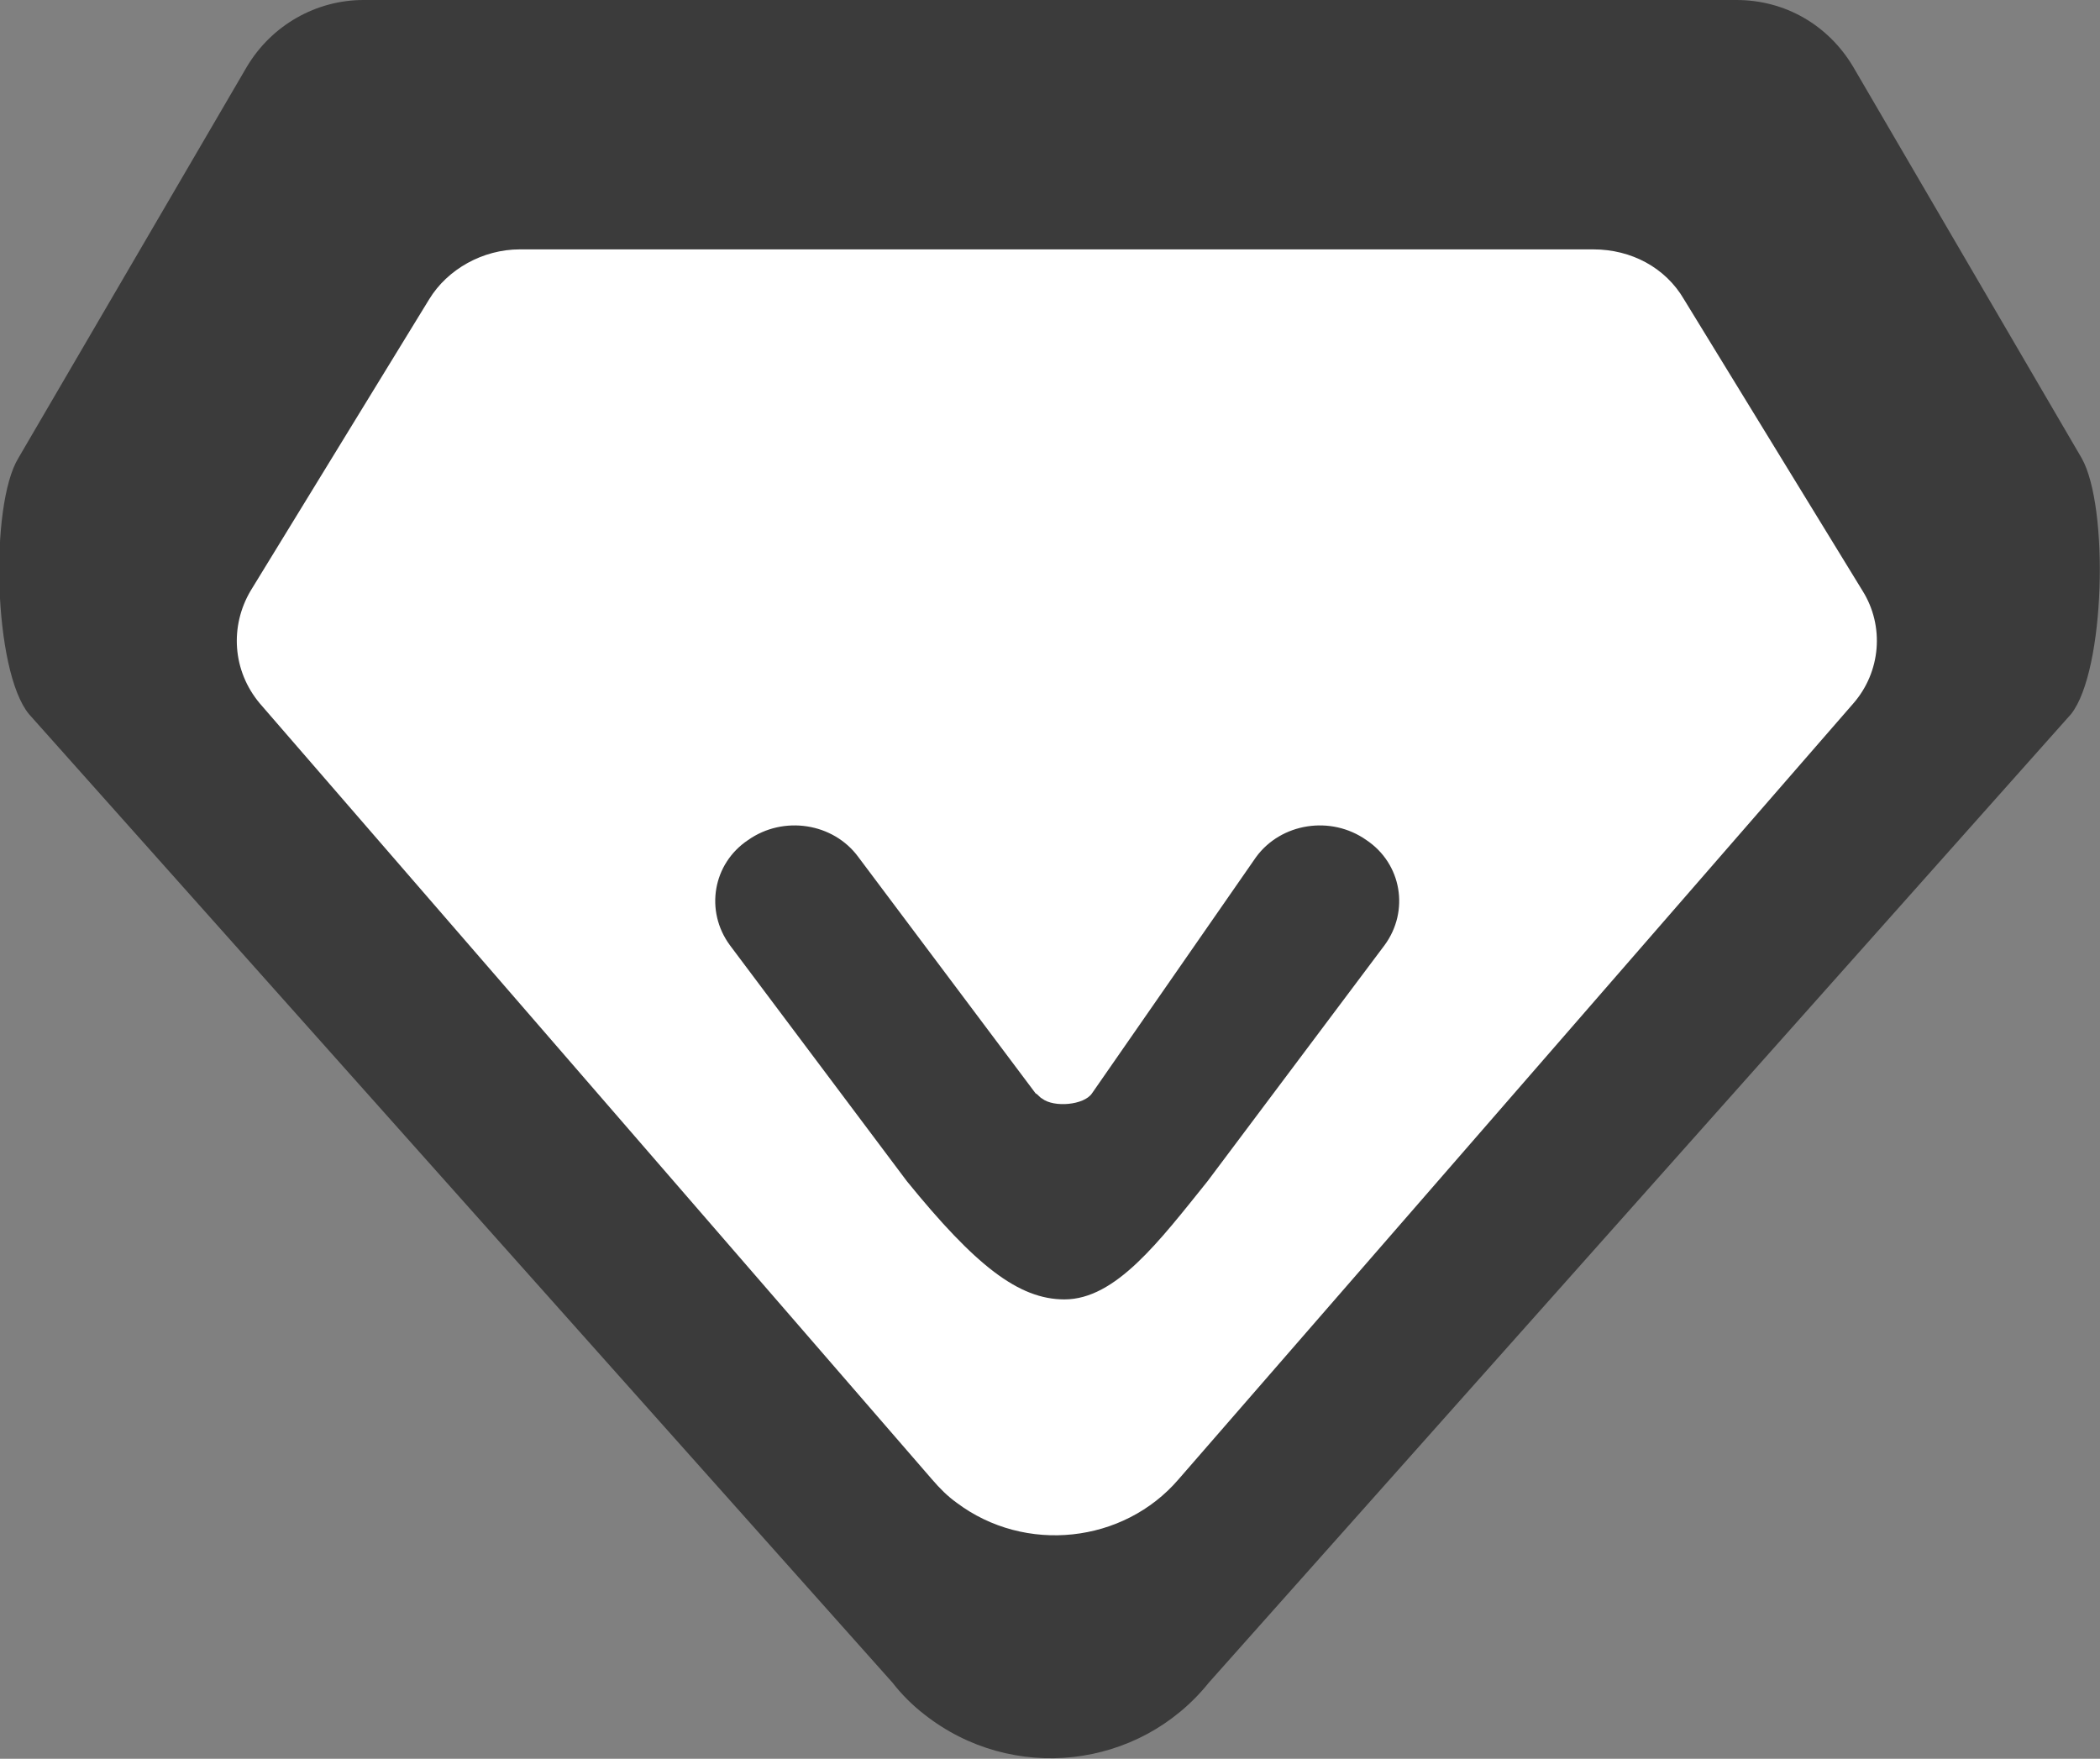
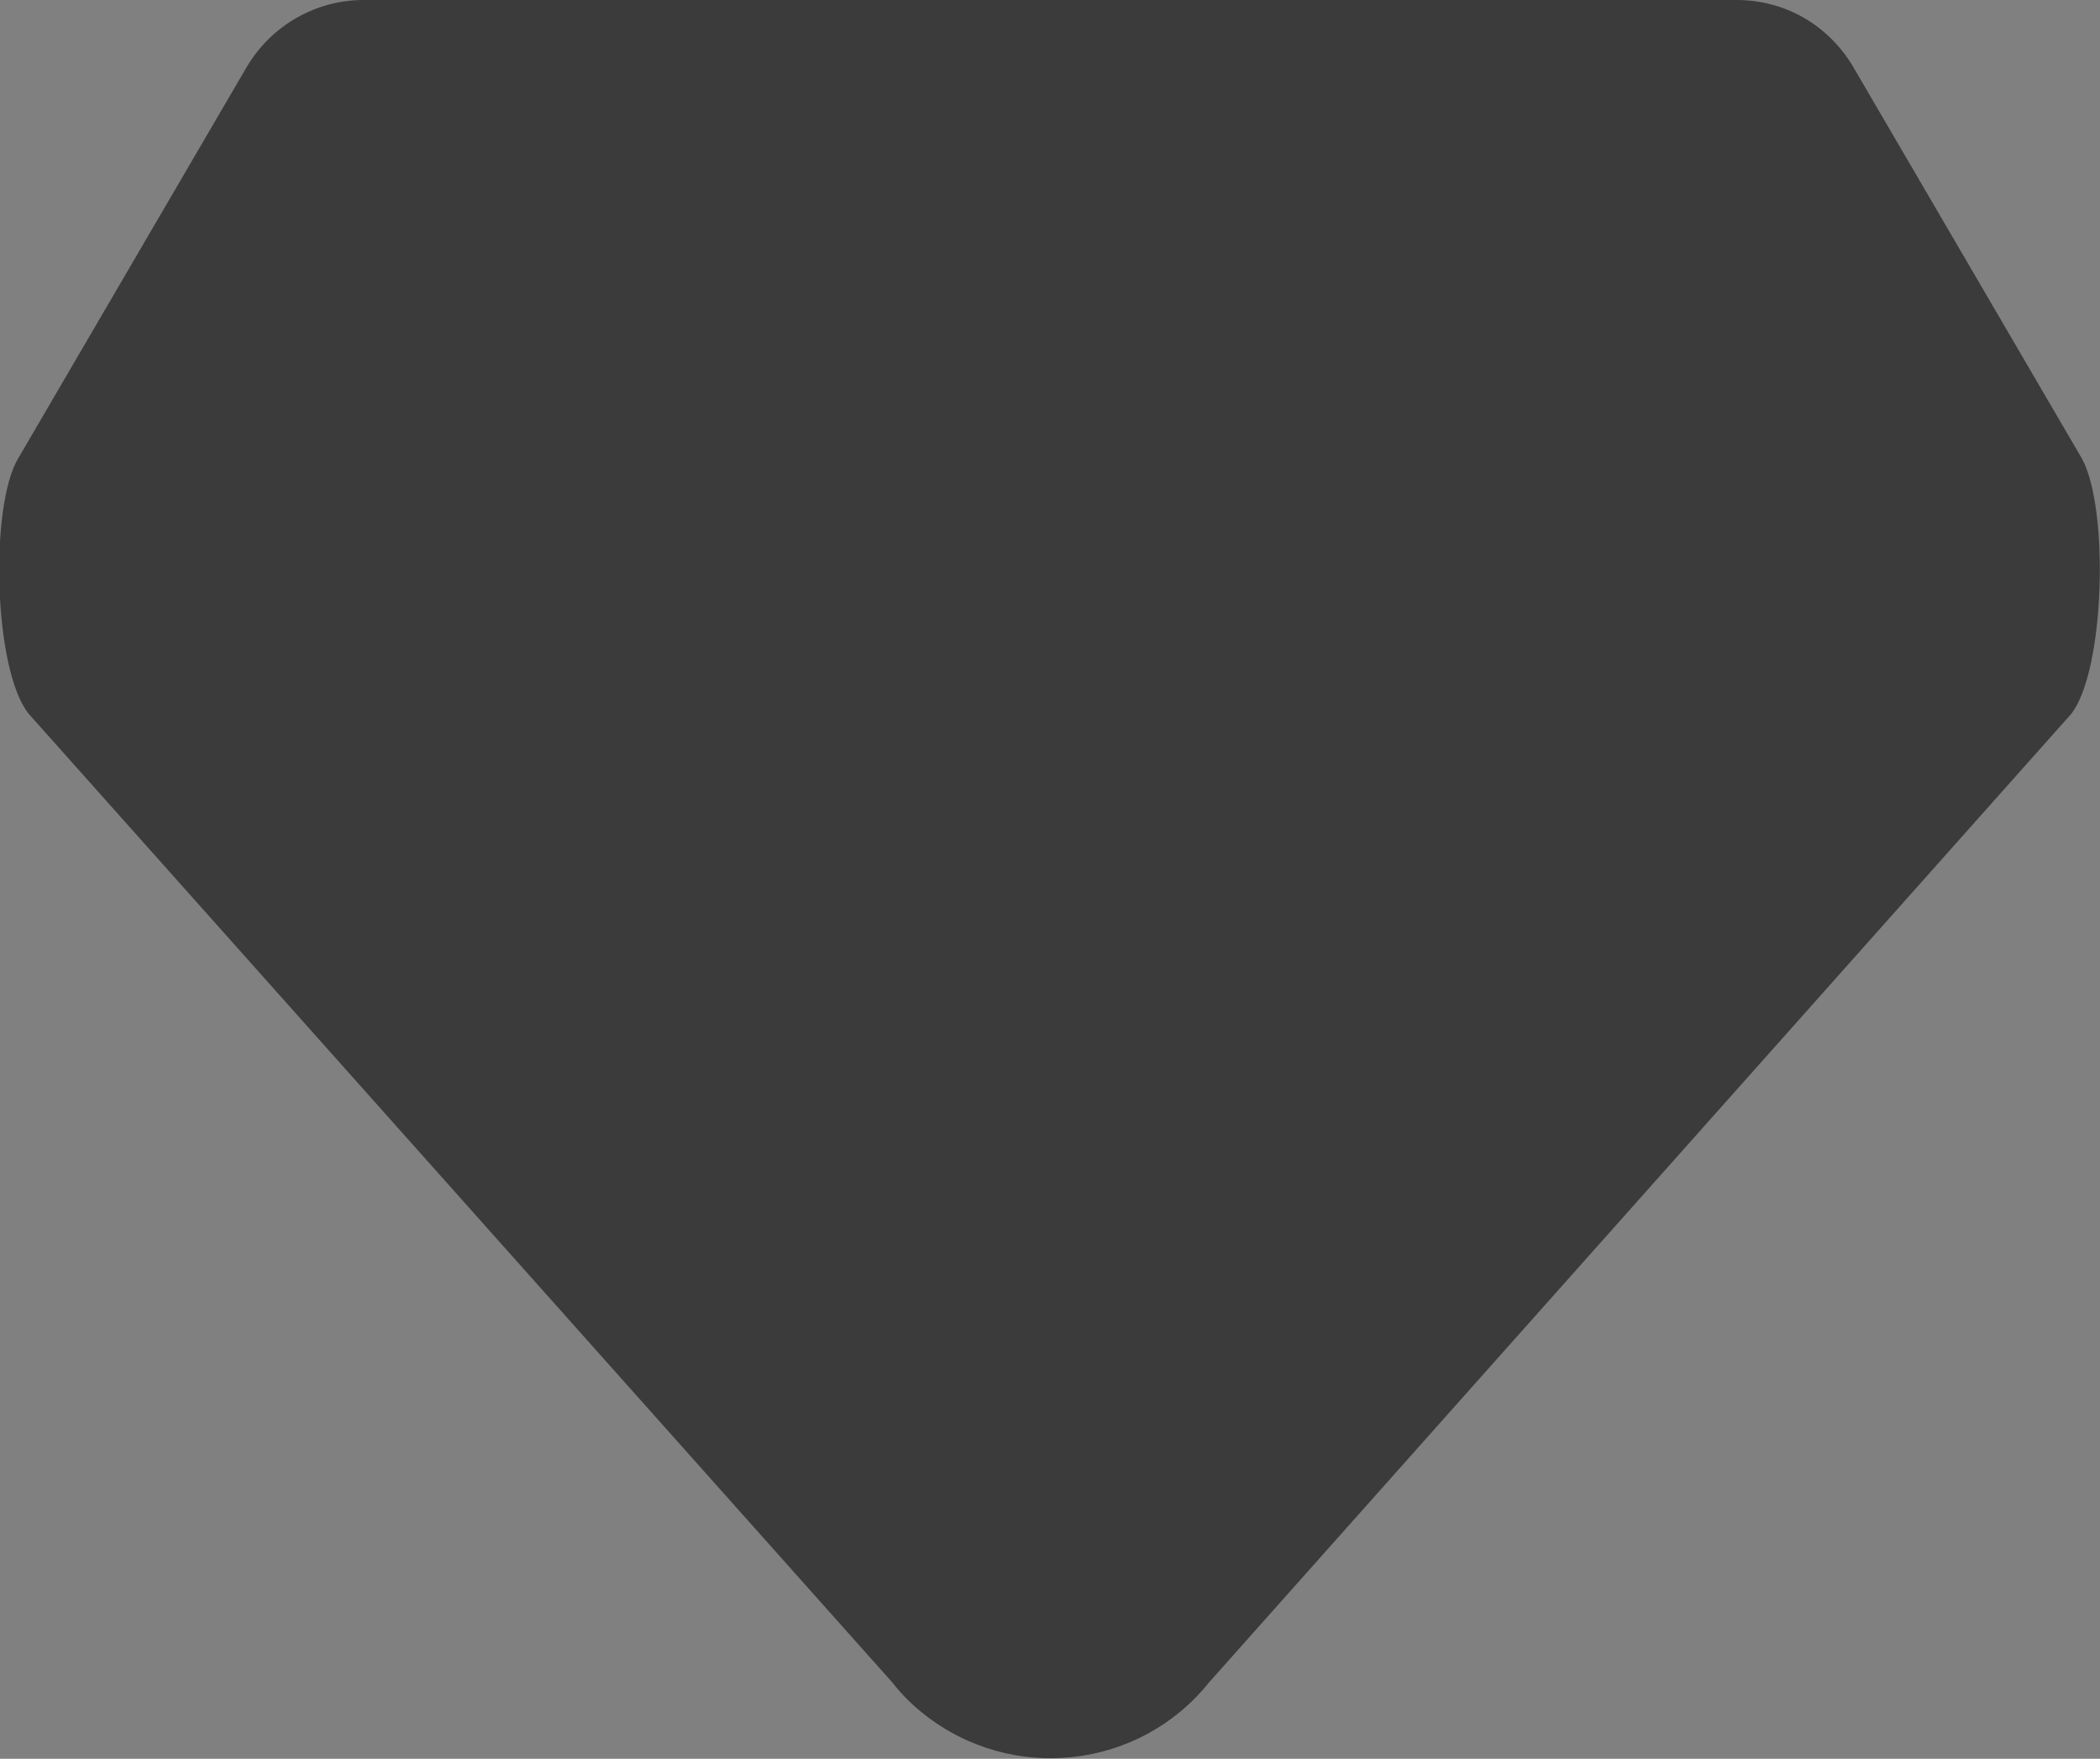
<svg xmlns="http://www.w3.org/2000/svg" version="1.1" id="图层_1" x="0px" y="0px" viewBox="-225 330 160 134" style="enable-background:new -225 330 160 134;" xml:space="preserve">
  <rect x="-225" y="330" width="160" height="134" fill="#808080" stroke="none" />
  <style type="text/css">
	.st0{fill:#3B3B3B;}
	.st1{fill:#FFFFFF;}
</style>
  <path class="st0" d="M-92.7,330c3.7,0,7,1.9,8.9,5.1l17.4,29.8c2.1,3.7,1.8,16.2-0.8,19.5l-65.7,73.8c-5.3,6.6-15,7.7-21.7,2.4  c-0.9-0.7-1.7-1.5-2.4-2.4l-65.8-73.8c-2.7-3.3-3-15.9-0.8-19.5l17.4-29.8c1.9-3.2,5.3-5.1,8.9-5.1H-92.7L-92.7,330z" />
-   <path class="st1" d="M-103.6,349c2.9,0,5.5,1.4,6.9,3.8l13.6,22.2c1.7,2.7,1.4,6.2-0.7,8.6l-51.4,59.1c-4.2,4.9-11.7,5.7-16.9,1.8  c-0.7-0.5-1.3-1.1-1.9-1.8l-51.2-59.1c-2.1-2.5-2.3-5.9-0.7-8.6l13.6-22.2c1.4-2.3,4.1-3.8,6.9-3.8H-103.6L-103.6,349z   M-129.3,395.3l-12.5,18c-0.6,0.9-2.9,1.1-3.8,0.4c-0.2-0.1-0.3-0.3-0.5-0.4l-13.5-18c-1.9-2.6-5.7-3.2-8.4-1.3  c-2.7,1.8-3.3,5.4-1.4,8l13.5,18c5.2,6.4,8.5,9,12,9c3.9,0,7.2-4.4,10.9-9l13.5-18c1.9-2.6,1.3-6.2-1.4-8  C-123.6,392.1-127.4,392.7-129.3,395.3L-129.3,395.3z" />
</svg>